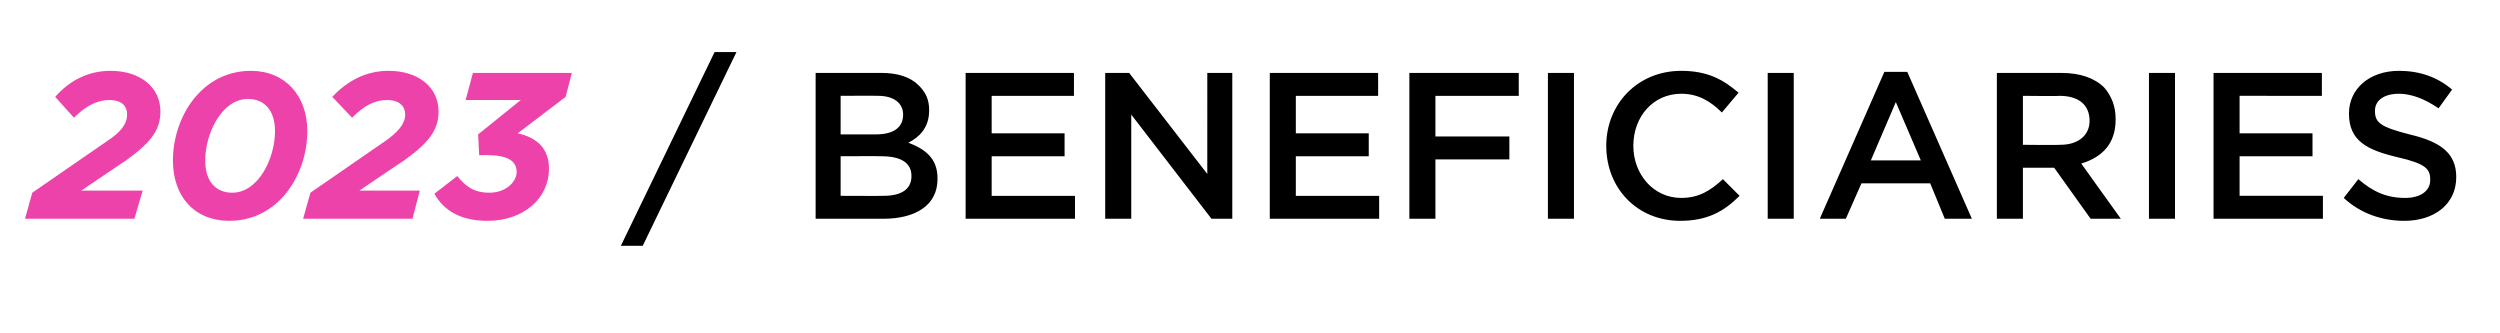
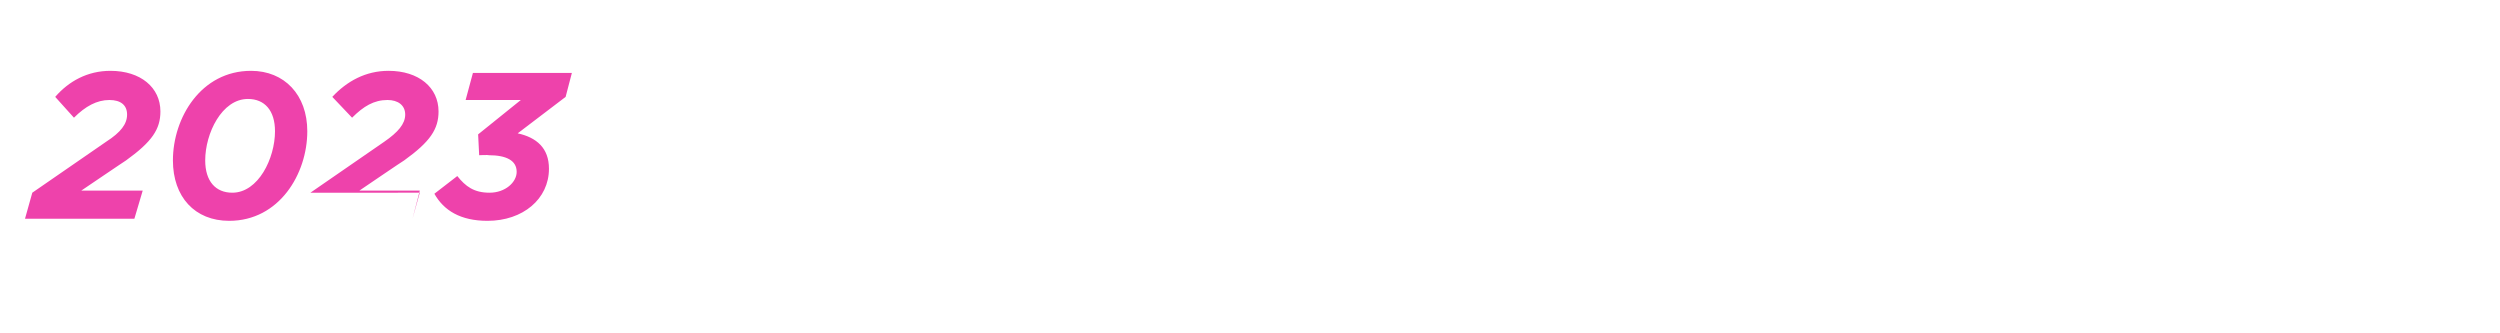
<svg xmlns="http://www.w3.org/2000/svg" version="1.1" width="240px" height="32px" viewBox="0 -5 240 32" style="top:-5px">
  <desc>2023 / BENEFICIARIES</desc>
  <defs />
  <g id="Polygon11925">
-     <path d="m68.6 0h2.1l-9 18.6h-2.1l9-18.6zm9.7 2h6.3c1.6 0 2.8.4 3.6 1.2c.7.7 1 1.4 1 2.4c0 1.7-1 2.6-2 3.1c1.6.6 2.8 1.5 2.8 3.4v.1c0 2.5-2.1 3.8-5.2 3.8h-6.5v-14zm5.8 5.9c1.6 0 2.6-.6 2.6-1.9c0-1.1-.9-1.8-2.4-1.8c-.03-.02-3.6 0-3.6 0v3.7h3.4zm.7 5.9c1.7 0 2.7-.6 2.7-1.9c0-1.2-.9-1.9-2.9-1.9c.03-.02-3.9 0-3.9 0v3.8s4.11.02 4.1 0zM92.7 2h10.4v2.2h-7.9v3.6h7v2.2h-7v3.8h8v2.2H92.7v-14zm13.4 0h2.3l7.5 9.7V2h2.4v14h-2l-7.7-10v10h-2.5v-14zm15.8 0h10.4v2.2h-7.9v3.6h7v2.2h-7v3.8h8v2.2h-10.5v-14zm13.4 0h10.5v2.2h-8v3.9h7.1v2.2h-7.1v5.7h-2.5v-14zm13.3 0h2.5v14h-2.5v-14zm5.6 7c0-4 3-7.2 7.2-7.2c2.6 0 4.1.9 5.5 2.1l-1.6 1.9C164.2 4.7 163 4 161.4 4c-2.7 0-4.6 2.2-4.6 5c0 2.7 1.9 5 4.6 5c1.7 0 2.8-.7 4-1.8l1.6 1.6c-1.5 1.5-3.1 2.4-5.7 2.4c-4.1 0-7.1-3.1-7.1-7.2zm15.5-7h2.5v14h-2.5v-14zm11.2-.1h2.2l6.2 14.1h-2.6l-1.4-3.4h-6.6l-1.5 3.4h-2.5l6.2-14.1zm3.5 8.5L182 4.8l-2.4 5.6h4.8zm7.3-8.4h6.2c1.8 0 3.2.5 4.1 1.4c.7.8 1.1 1.8 1.1 3v.1c0 2.3-1.3 3.6-3.3 4.2l3.8 5.3h-2.9l-3.5-4.9h-3v4.9h-2.5v-14zm6.1 6.9c1.7 0 2.8-.9 2.8-2.3c0-1.5-1-2.4-2.9-2.4c.05.04-3.5 0-3.5 0v4.7s3.57.04 3.6 0zm8.5-6.9h2.5v14h-2.5v-14zm6.2 0h10.4v2.2H215v3.6h7v2.2h-7v3.8h8v2.2h-10.5v-14zM225 14l1.4-1.8c1.4 1.2 2.7 1.8 4.5 1.8c1.5 0 2.4-.7 2.4-1.7v-.1c0-1-.5-1.5-3.1-2.1c-3-.7-4.7-1.6-4.7-4.2c0-2.4 2-4.1 4.8-4.1c2 0 3.7.6 5.1 1.8l-1.3 1.8c-1.3-.9-2.6-1.4-3.8-1.4c-1.5 0-2.3.7-2.3 1.6v.1c0 1.1.6 1.5 3.3 2.2c3 .7 4.5 1.8 4.5 4.1c0 2.6-2.1 4.2-5 4.2c-2.1 0-4.2-.7-5.8-2.2z" stroke="none" fill="#000" />
-   </g>
+     </g>
  <g id="Polygon11924">
-     <path d="m3.1 13.5l7.1-4.9c1.4-.9 2-1.7 2-2.6c0-.9-.6-1.4-1.7-1.4c-1.2 0-2.3.6-3.4 1.7l-1.8-2c1.3-1.5 3.1-2.5 5.3-2.5c2.9 0 4.8 1.6 4.8 3.9c0 1.7-.8 2.9-3.3 4.7c.01-.02-4.3 2.9-4.3 2.9h5.9l-.8 2.7H2.4l.7-2.5zm13.5-3.1c0-4.1 2.7-8.6 7.5-8.6c3.2 0 5.4 2.3 5.4 5.8c0 4.1-2.7 8.6-7.5 8.6c-3.3 0-5.4-2.3-5.4-5.8zm9.8-2.8c0-2-1-3.1-2.6-3.1c-2.5 0-4.1 3.3-4.1 5.9c0 2 1 3.1 2.6 3.1c2.5 0 4.1-3.3 4.1-5.9zm3.4 5.9l7.1-4.9c1.3-.9 2-1.7 2-2.6c0-.9-.7-1.4-1.7-1.4c-1.3 0-2.3.6-3.4 1.7l-1.9-2c1.4-1.5 3.2-2.5 5.4-2.5c2.9 0 4.8 1.6 4.8 3.9c0 1.7-.8 2.9-3.3 4.7c-.01-.02-4.3 2.9-4.3 2.9h5.8l-.7 2.7H29.1l.7-2.5zm11.9.1l2.2-1.7c.8 1 1.6 1.6 3.1 1.6c1.5 0 2.6-1 2.6-2c0-1.1-1-1.6-2.7-1.6c-.01-.04-.9 0-.9 0l-.1-2L50 4.6h-5.3l.7-2.6h9.5l-.6 2.3l-4.6 3.5c1.8.4 3 1.4 3 3.4c0 2.9-2.5 5-5.9 5c-2.6 0-4.2-1-5.1-2.6z" stroke="none" fill="#ee42ab" />
+     <path d="m3.1 13.5l7.1-4.9c1.4-.9 2-1.7 2-2.6c0-.9-.6-1.4-1.7-1.4c-1.2 0-2.3.6-3.4 1.7l-1.8-2c1.3-1.5 3.1-2.5 5.3-2.5c2.9 0 4.8 1.6 4.8 3.9c0 1.7-.8 2.9-3.3 4.7c.01-.02-4.3 2.9-4.3 2.9h5.9l-.8 2.7H2.4l.7-2.5zm13.5-3.1c0-4.1 2.7-8.6 7.5-8.6c3.2 0 5.4 2.3 5.4 5.8c0 4.1-2.7 8.6-7.5 8.6c-3.3 0-5.4-2.3-5.4-5.8zm9.8-2.8c0-2-1-3.1-2.6-3.1c-2.5 0-4.1 3.3-4.1 5.9c0 2 1 3.1 2.6 3.1c2.5 0 4.1-3.3 4.1-5.9zm3.4 5.9l7.1-4.9c1.3-.9 2-1.7 2-2.6c0-.9-.7-1.4-1.7-1.4c-1.3 0-2.3.6-3.4 1.7l-1.9-2c1.4-1.5 3.2-2.5 5.4-2.5c2.9 0 4.8 1.6 4.8 3.9c0 1.7-.8 2.9-3.3 4.7c-.01-.02-4.3 2.9-4.3 2.9h5.8l-.7 2.7l.7-2.5zm11.9.1l2.2-1.7c.8 1 1.6 1.6 3.1 1.6c1.5 0 2.6-1 2.6-2c0-1.1-1-1.6-2.7-1.6c-.01-.04-.9 0-.9 0l-.1-2L50 4.6h-5.3l.7-2.6h9.5l-.6 2.3l-4.6 3.5c1.8.4 3 1.4 3 3.4c0 2.9-2.5 5-5.9 5c-2.6 0-4.2-1-5.1-2.6z" stroke="none" fill="#ee42ab" />
  </g>
</svg>